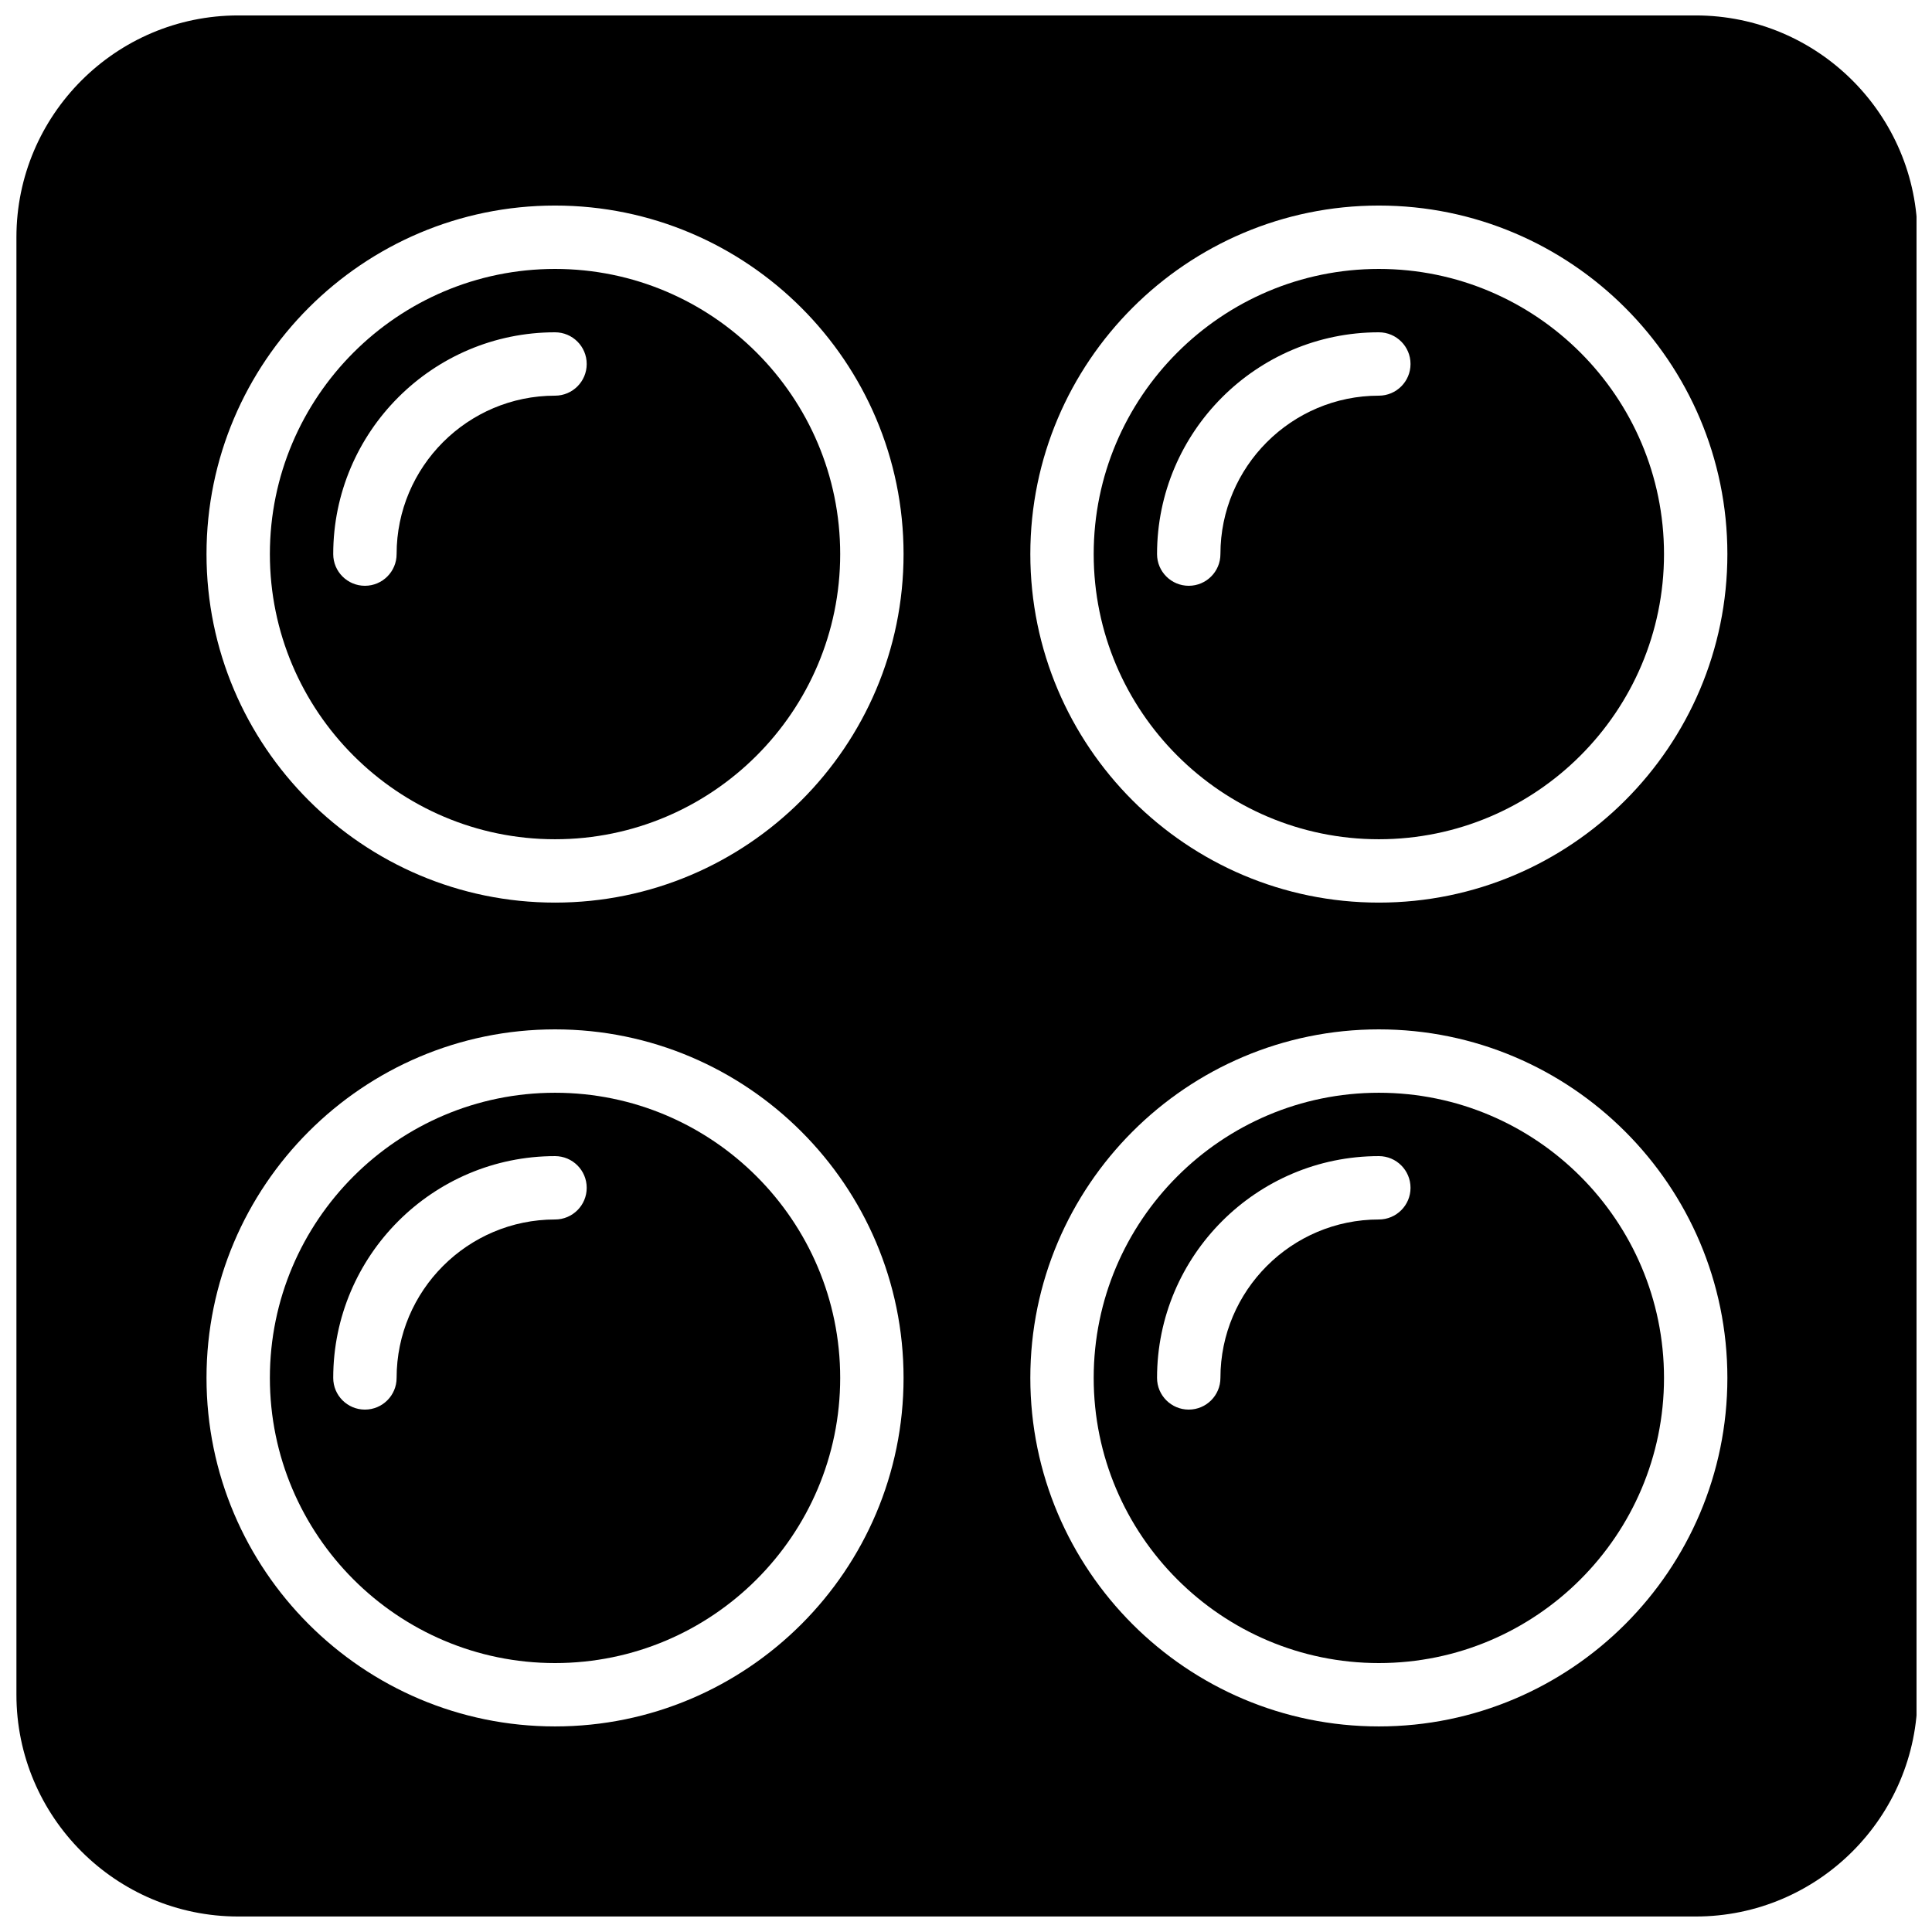
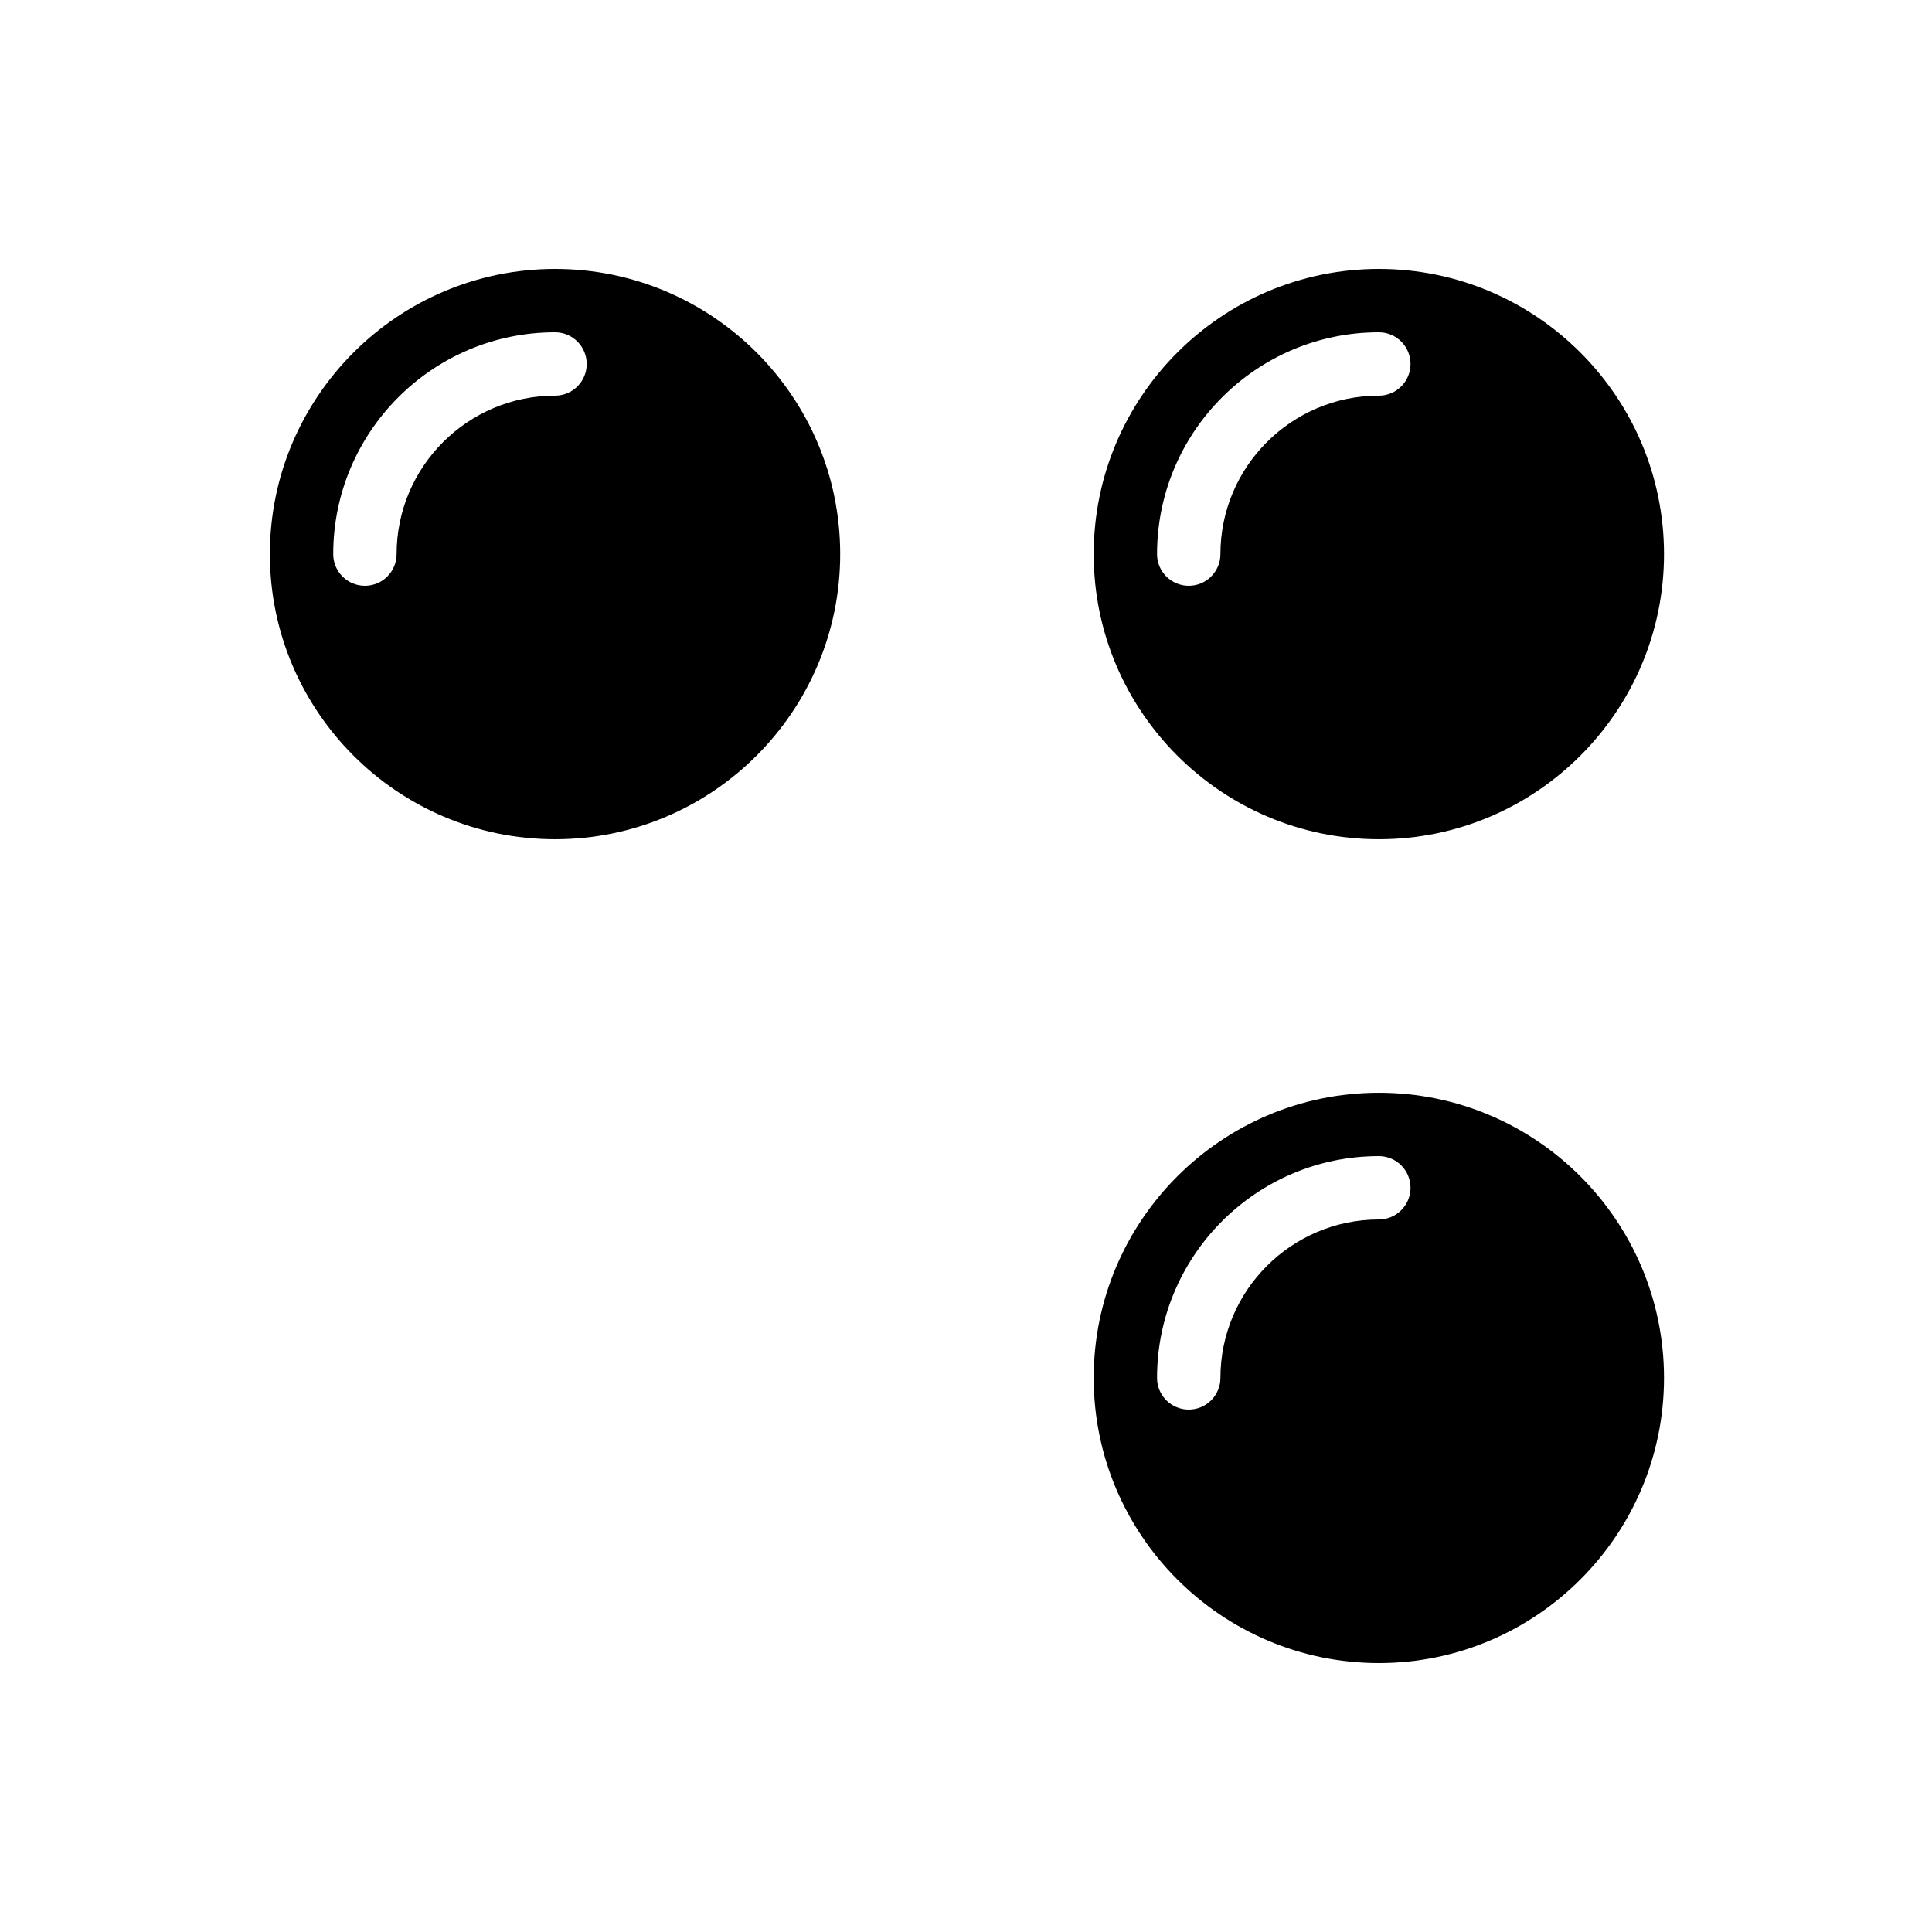
<svg xmlns="http://www.w3.org/2000/svg" width="800px" height="800px" version="1.1" viewBox="144 144 512 512">
  <defs>
    <clipPath id="a">
-       <path d="m148.09 148.09h503.81v503.81h-503.81z" />
-     </clipPath>
+       </clipPath>
  </defs>
  <path d="m291.09 215.27c-41.664 0-75.57 33.898-75.57 75.57s33.906 75.57 75.57 75.57c41.672 0 75.57-33.898 75.57-75.57 0.004-41.672-33.895-75.57-75.57-75.57zm0 33.586c-23.148 0-41.984 18.836-41.984 41.984 0 4.644-3.762 8.398-8.398 8.398s-8.398-3.754-8.398-8.398c0-32.402 26.367-58.777 58.777-58.777 4.637 0 8.398 3.754 8.398 8.398 0.004 4.641-3.758 8.395-8.395 8.395z" />
  <path d="m509.41 433.59c-41.664 0-75.57 33.898-75.57 75.57s33.906 75.57 75.57 75.57c41.672 0 75.57-33.898 75.57-75.57s-33.898-75.57-75.57-75.57zm0 33.586c-23.148 0-41.984 18.836-41.984 41.984 0 4.644-3.762 8.398-8.398 8.398-4.637 0-8.398-3.754-8.398-8.398 0-32.402 26.367-58.777 58.777-58.777 4.637 0 8.398 3.754 8.398 8.398 0 4.641-3.762 8.395-8.395 8.395z" />
-   <path d="m291.09 433.59c-41.664 0-75.57 33.898-75.57 75.57s33.906 75.57 75.57 75.57c41.672 0 75.57-33.898 75.57-75.57 0.004-41.672-33.895-75.57-75.57-75.57zm0 33.586c-23.148 0-41.984 18.836-41.984 41.984 0 4.644-3.762 8.398-8.398 8.398s-8.398-3.754-8.398-8.398c0-32.402 26.367-58.777 58.777-58.777 4.637 0 8.398 3.754 8.398 8.398 0.004 4.641-3.758 8.395-8.395 8.395z" />
  <path d="m509.41 215.27c-41.664 0-75.57 33.898-75.57 75.57s33.906 75.57 75.57 75.57c41.672 0 75.57-33.898 75.57-75.57s-33.898-75.57-75.57-75.57zm0 33.586c-23.148 0-41.984 18.836-41.984 41.984 0 4.644-3.762 8.398-8.398 8.398-4.637 0-8.398-3.754-8.398-8.398 0-32.402 26.367-58.777 58.777-58.777 4.637 0 8.398 3.754 8.398 8.398 0 4.641-3.762 8.395-8.395 8.395z" />
  <g clip-path="url(#a)">
    <path d="m593.38 148.09h-386.25c-32.41 0-58.777 26.375-58.777 58.777v386.25c0 32.402 26.367 58.777 58.777 58.777h386.25c32.41 0 58.777-26.375 58.777-58.777v-386.25c0-32.402-26.367-58.777-58.777-58.777zm-302.29 453.43c-50.926 0-92.363-41.438-92.363-92.363 0-50.926 41.438-92.363 92.363-92.363 50.926 0 92.363 41.438 92.363 92.363 0.004 50.926-41.434 92.363-92.363 92.363zm0-218.32c-50.926 0-92.363-41.438-92.363-92.363 0-50.926 41.438-92.363 92.363-92.363 50.926 0 92.363 41.438 92.363 92.363 0.004 50.926-41.434 92.363-92.363 92.363zm218.32 218.32c-50.926 0-92.363-41.438-92.363-92.363 0-50.926 41.438-92.363 92.363-92.363 50.926 0 92.363 41.438 92.363 92.363 0 50.926-41.438 92.363-92.363 92.363zm0-218.32c-50.926 0-92.363-41.438-92.363-92.363 0-50.926 41.438-92.363 92.363-92.363 50.926 0 92.363 41.438 92.363 92.363 0 50.926-41.438 92.363-92.363 92.363z" />
  </g>
</svg>